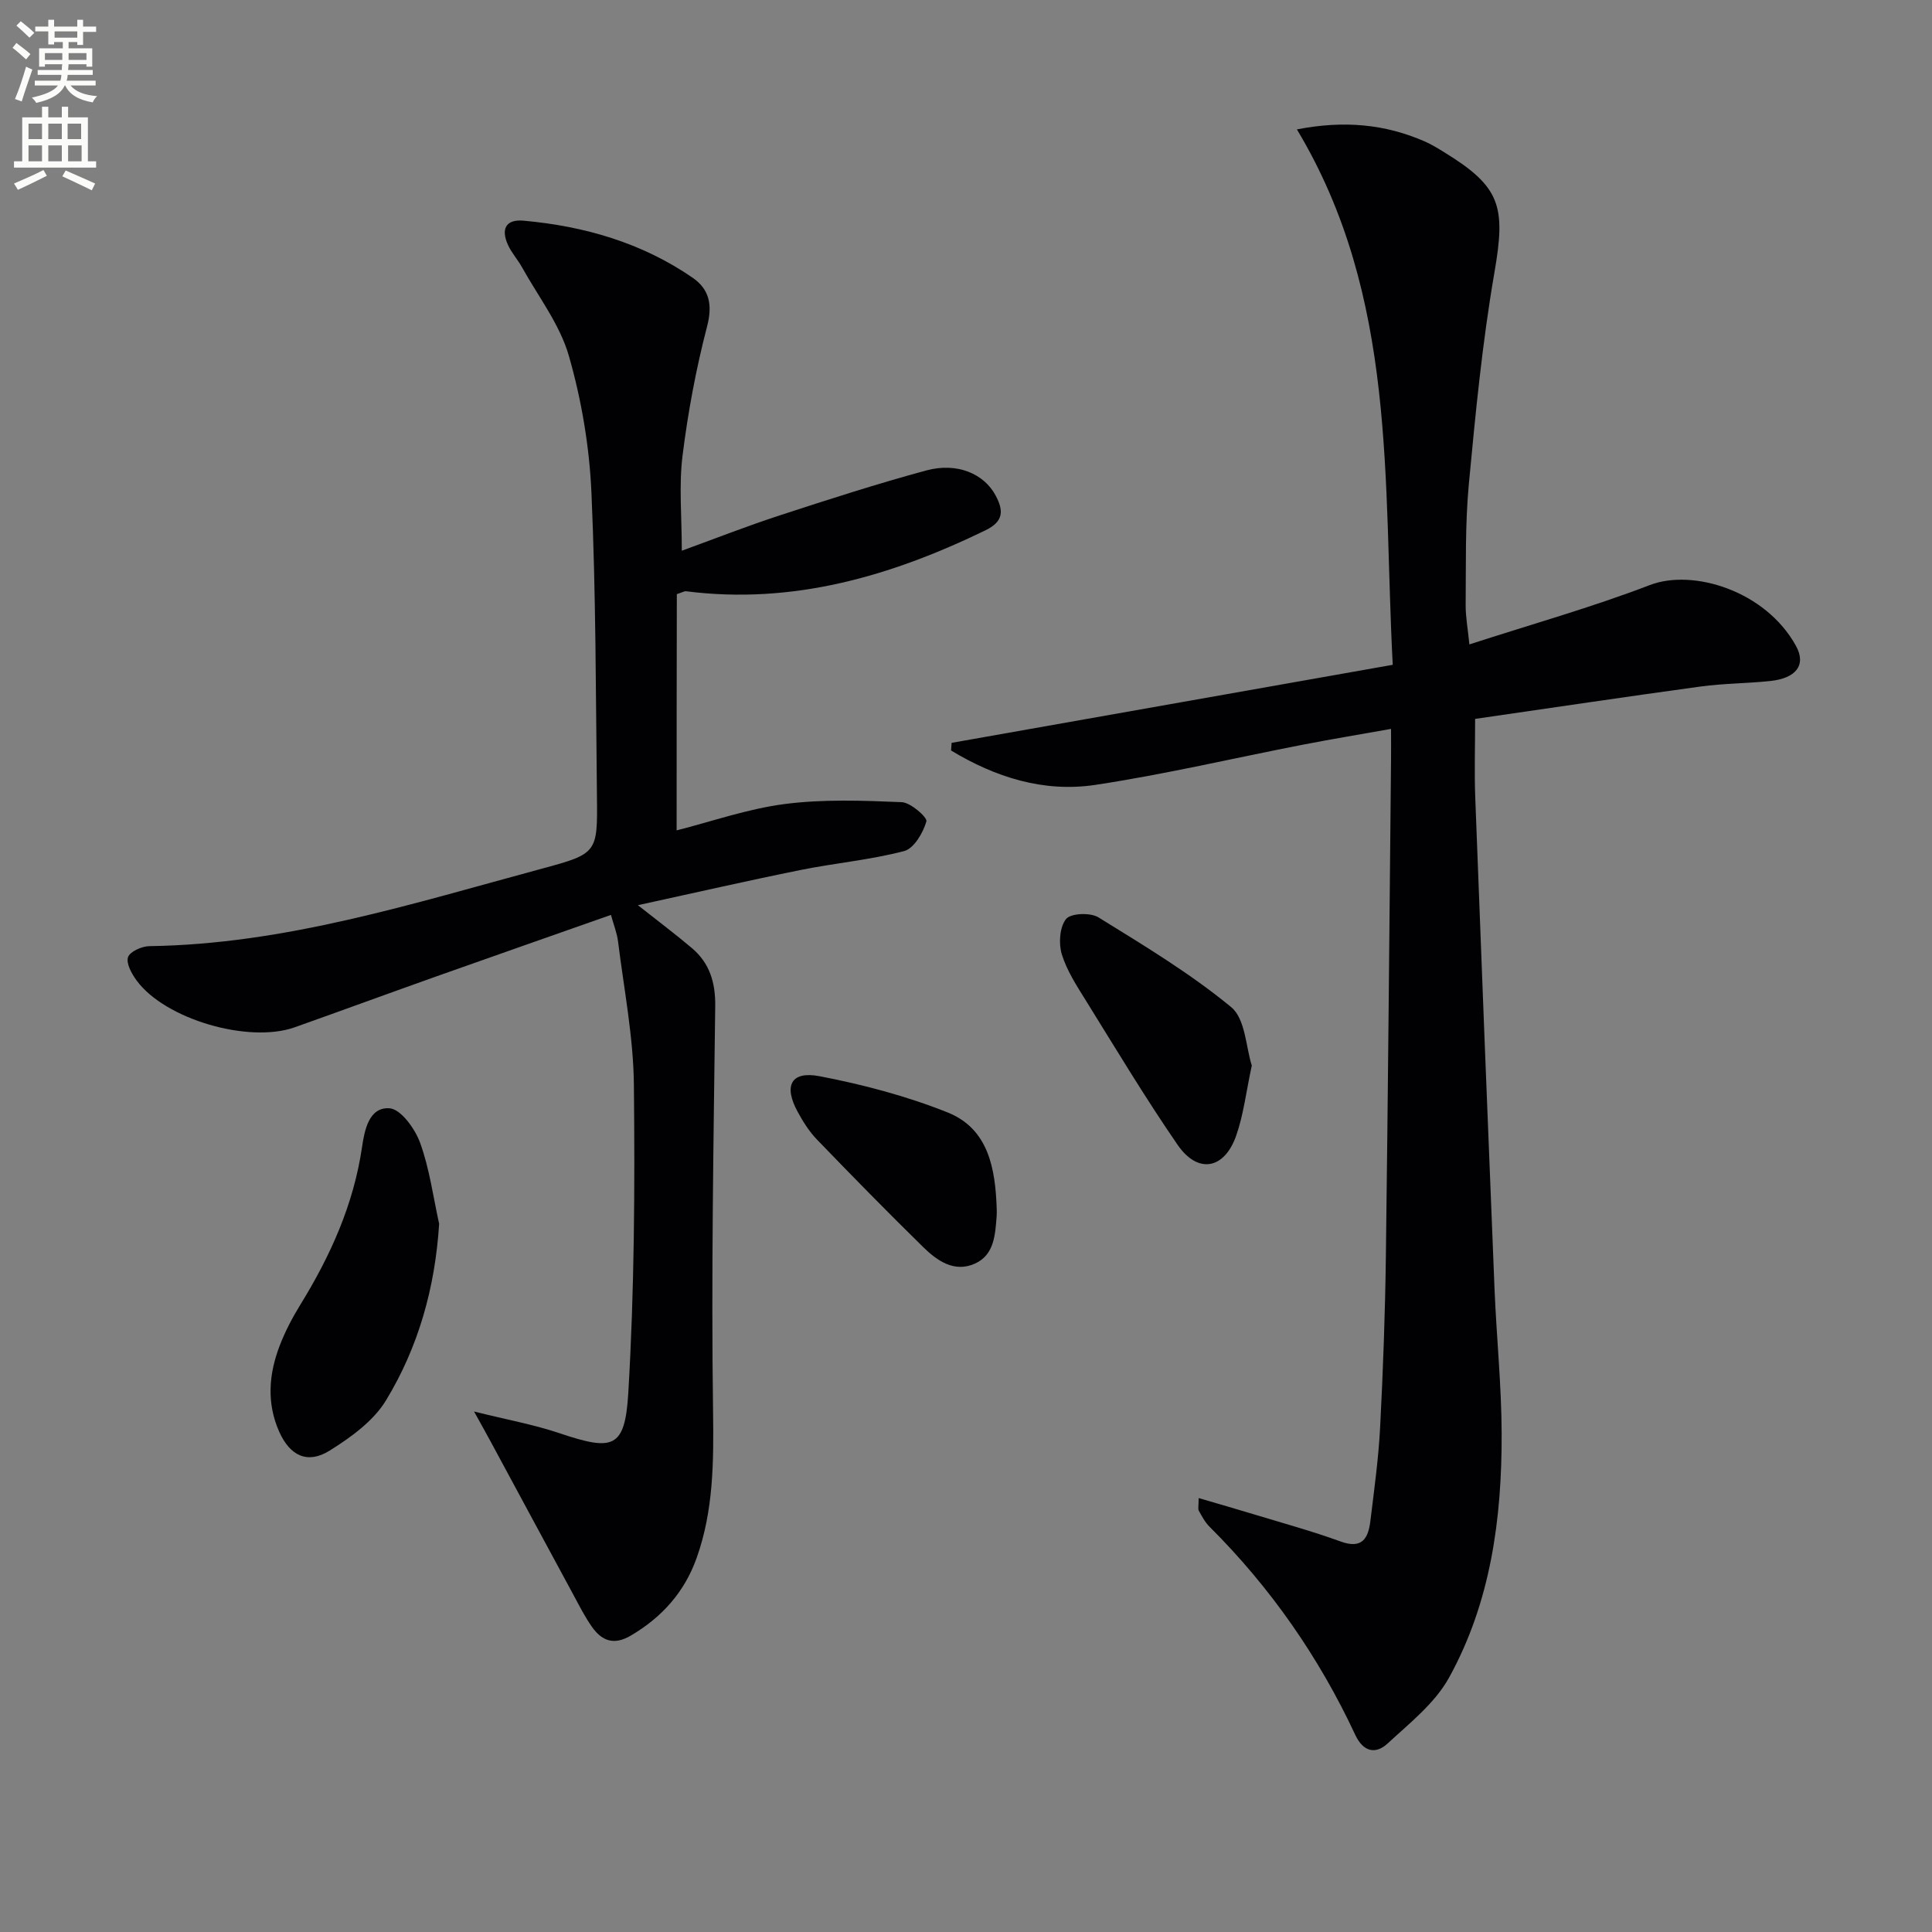
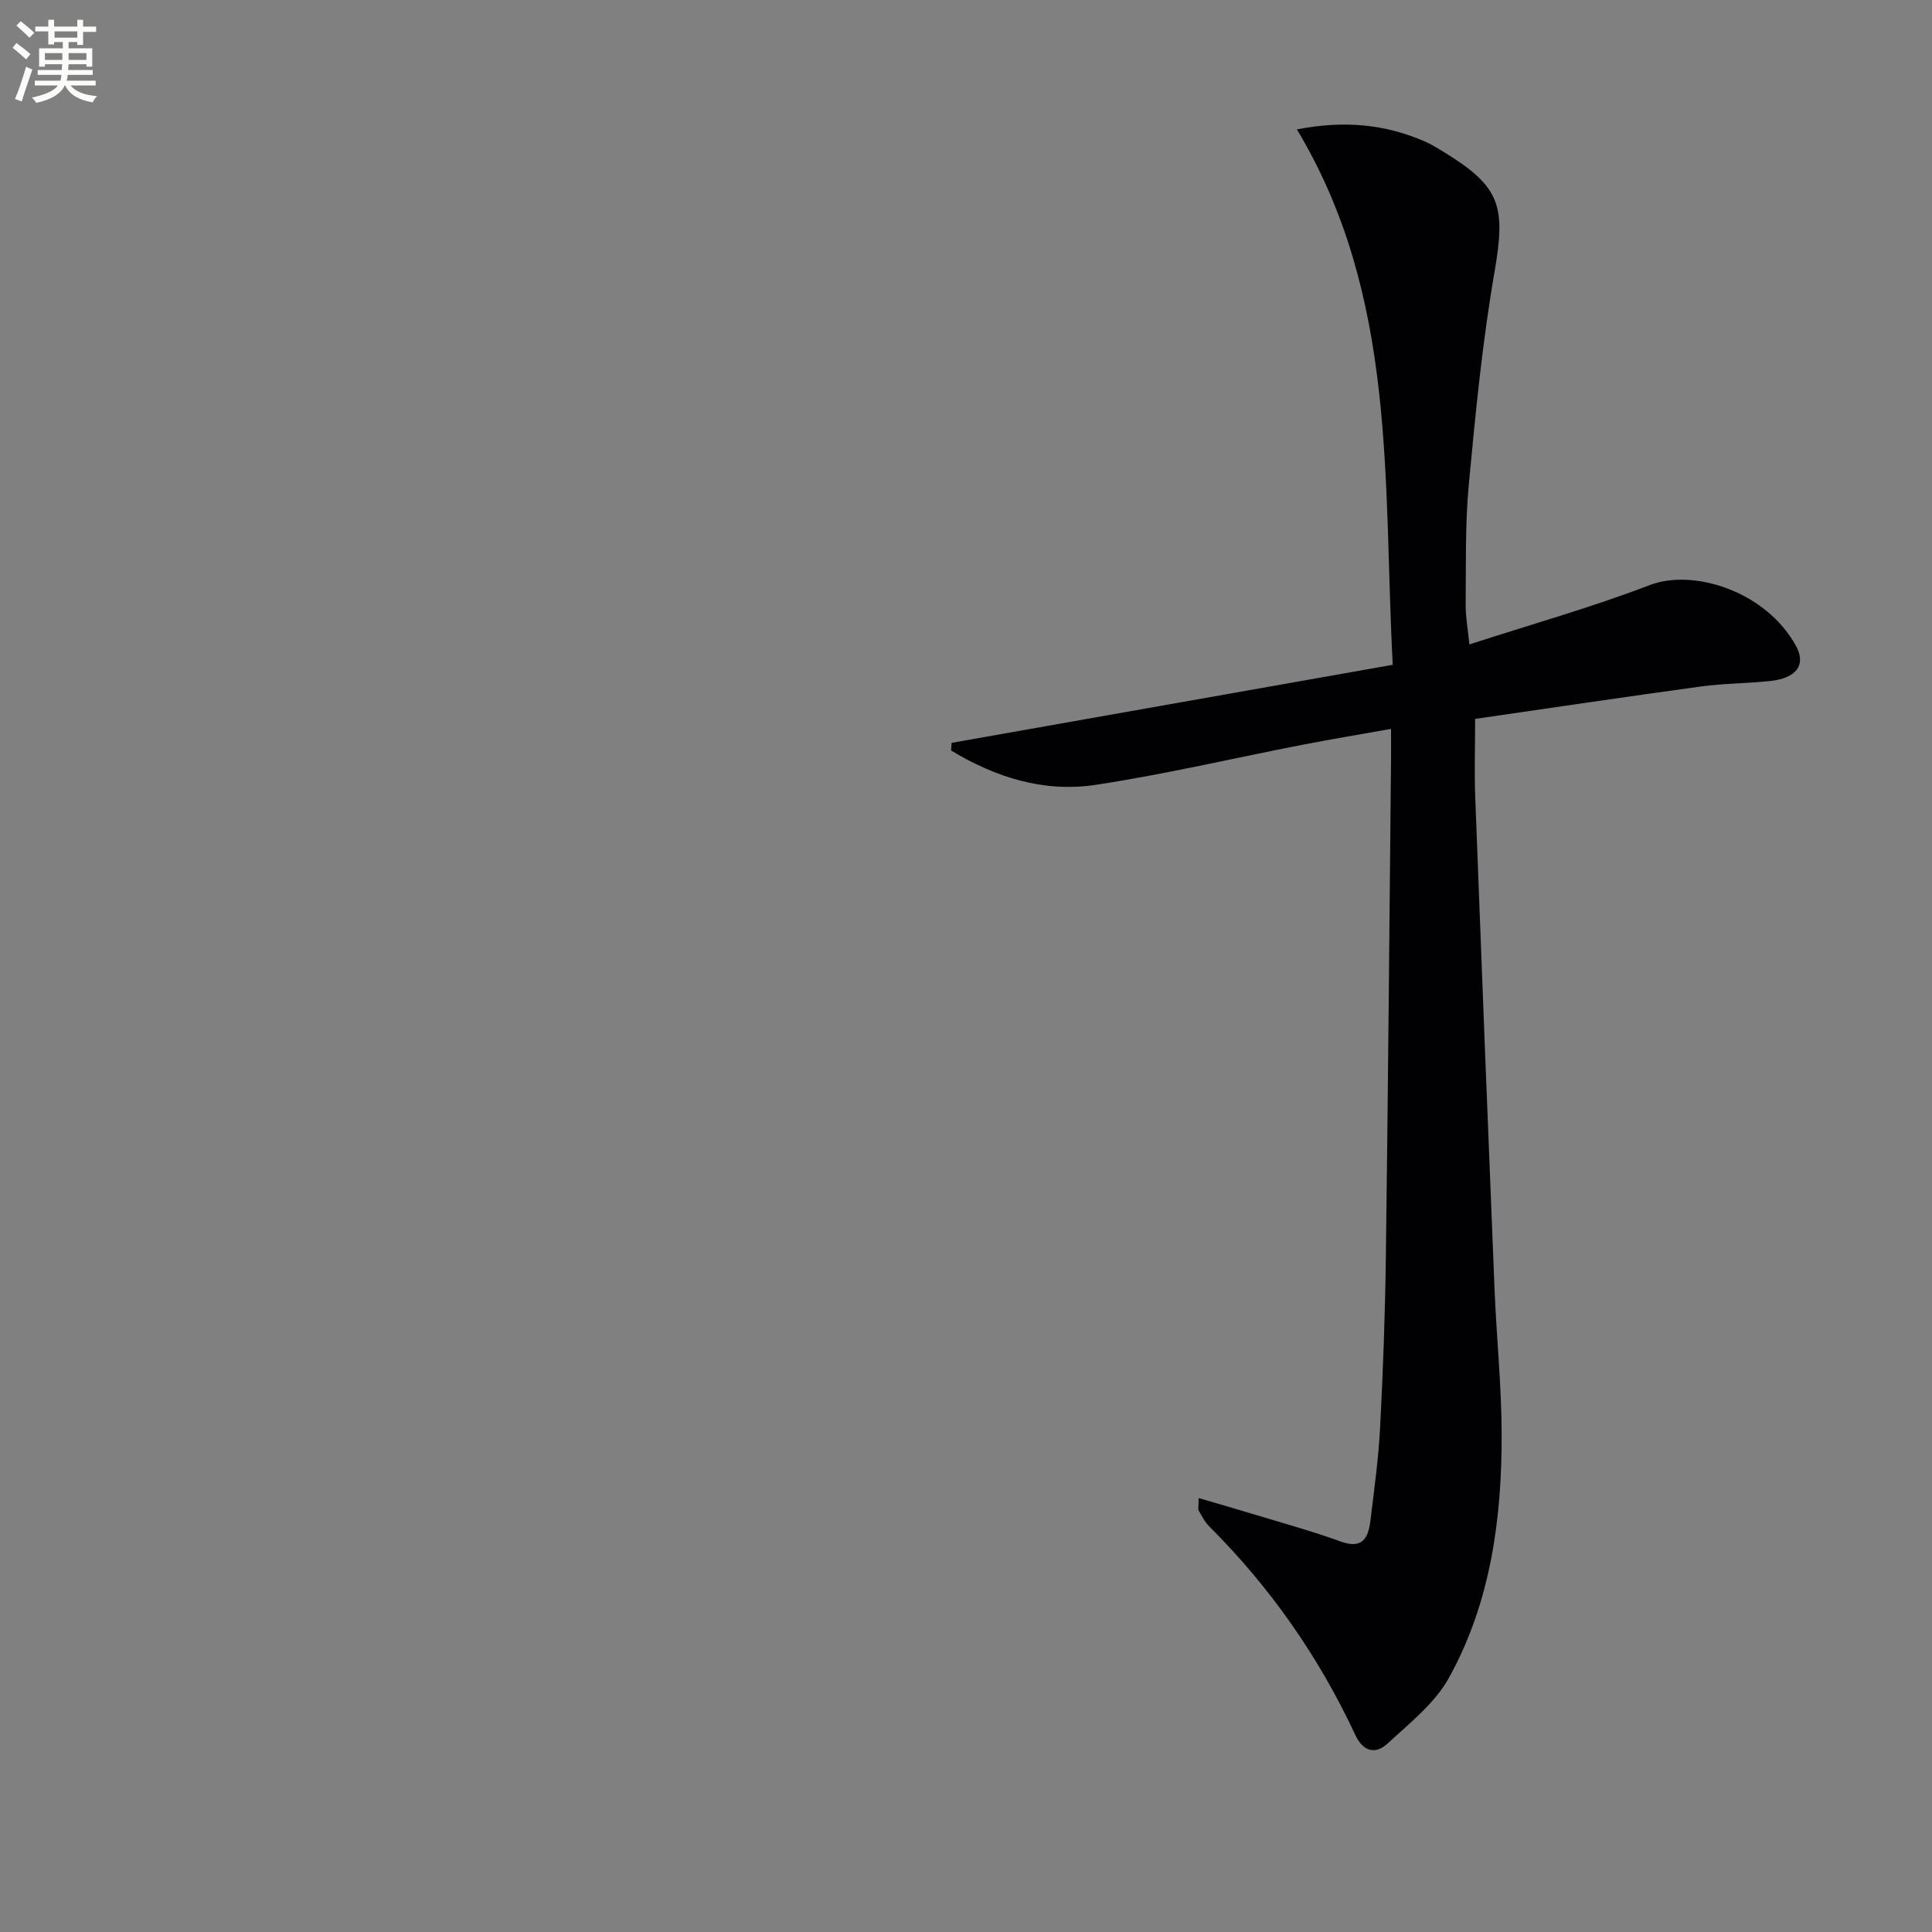
<svg xmlns="http://www.w3.org/2000/svg" enable-background="new 0 0 400 400" viewBox="0 0 400 400">
  <rect x="0" y="0" width="400" height="400" fill="#808080" stroke="none" />
  <path d="m2.6 9.9.8-1c.9.7 1.9 1.4 2.9 2.3l-.9 1.1c-1.1-1-2-1.8-2.8-2.4zm.5 10.6c.9-2.1 1.6-4.3 2.3-6.7.4.2.8.4 1.3.6-.7 2.1-1.5 4.3-2.2 6.6zm.3-15.2.9-.9c1 .8 2 1.6 2.8 2.4l-1 1c-.9-.9-1.8-1.7-2.7-2.5zm12.6-1.2h1.2v1.4h2.7v1.1h-2.7v2.7h-1.2v-.6h-1.8v1.3h4.9v3.8h-1.2v-.5h-3.7c0 .4-.1.9-.1 1.2h5.1v1h-5.2c0 .5-.1.9-.2 1.2h6v1h-5.2c1.1 1.3 2.9 2 5.5 2.2-.4.4-.7.8-.9 1.3-2.9-.5-4.8-1.6-5.7-3.5h-.1c-.8 1.7-2.7 2.9-5.9 3.6-.2-.4-.6-.8-.9-1.1 2.8-.6 4.6-1.4 5.4-2.5h-4.8v-1h5.3c.1-.3.2-.7.2-1.2h-4.9v-1h5c0-.4 0-.8.1-1.2h-3.6v.5h-1.2v-3.8h4.9v-1.3h-1.8v.5h-1.2v-2.7h-2.7v-1h2.7v-1.4h1.2v1.4h4.8zm-6.7 8.3h3.6c0-.4 0-.9 0-1.4h-3.6zm1.9-4.6h4.8v-1.3h-4.7v1.3zm6.7 3.2h-3.7v1.4h3.7z" fill="#fbfcfa" />
-   <path d="m8.7 22.1h1.3v2.2h2.8v-2.2h1.3v2.2h4.1v9.1h1.7v1.3h-17v-1.3h1.7v-9.1h4.1zm.3 13.1.7 1.2c-1.8.9-3.8 1.9-6 2.9-.2-.4-.5-.8-.8-1.3 2.3-1 4.4-1.9 6.1-2.8zm-3.1-6.4h2.8v-3.2h-2.8zm0 4.6h2.8v-3.3h-2.8zm4.1-4.6h2.8v-3.2h-2.8zm0 4.6h2.8v-3.3h-2.8zm3.6 1.9c2.1.9 4.1 1.8 6.1 2.7l-.7 1.4c-2.2-1.1-4.2-2-6.1-2.9zm3.2-9.7h-2.8v3.2h2.8zm-2.7 7.8h2.8v-3.3h-2.8z" fill="#fbfcfa" />
  <g fill="#010104">
    <path d="m304.22 133.42c12.85-4.17 25.32-7.67 37.36-12.29 8.9-3.42 23.96 1.16 30.26 12.6 2.15 3.9.1 6.7-5.37 7.27-4.79.5-9.64.49-14.41 1.14-15.44 2.11-30.85 4.42-46.65 6.7 0 5.55-.18 10.99.03 16.41 1.28 33.9 2.61 67.8 3.99 101.69.41 9.96 1.44 19.9 1.47 29.86.06 17.61-2.27 34.95-10.91 50.57-2.92 5.28-8.15 9.39-12.71 13.61-2.46 2.27-5.03 1.75-6.68-1.78-7.53-16.13-17.56-30.53-30.18-43.11-.93-.92-1.57-2.15-2.22-3.31-.21-.37-.03-.95-.03-2.62 4.02 1.18 7.71 2.23 11.38 3.35 6.02 1.83 12.1 3.49 18.01 5.64 4.53 1.65 5.74-.73 6.17-4.31.78-6.43 1.68-12.87 2.01-19.33.61-11.8 1.04-23.61 1.19-35.42.45-34.29.73-68.59 1.07-102.88.02-1.81 0-3.62 0-6.3-6.39 1.14-12.33 2.12-18.25 3.27-14.32 2.78-28.55 6.14-42.96 8.32-10.74 1.62-20.76-1.6-29.88-7.12.04-.53.07-1.05.11-1.58 30.24-5.35 60.49-10.7 91.33-16.16-2.01-38.11.99-76.16-19.84-110.85 9.76-1.9 18.26-1.1 26.51 2.51 1.36.6 2.64 1.39 3.91 2.17 11.78 7.21 12.85 11.22 10.48 24.92-2.51 14.51-3.93 29.24-5.31 43.92-.77 8.26-.57 16.61-.65 24.93-.02 2.46.45 4.91.77 8.18z" />
-     <path d="m140.09 171.92c7.27-1.84 14.73-4.47 22.41-5.46 7.96-1.02 16.13-.72 24.19-.38 1.87.08 5.35 3.16 5.11 3.99-.69 2.36-2.57 5.6-4.6 6.13-7 1.84-14.31 2.48-21.43 3.92-11 2.22-21.94 4.73-33.7 7.29 4.31 3.41 7.84 6.05 11.19 8.89 3.67 3.11 4.88 7.13 4.82 11.99-.35 27.97-.84 55.95-.45 83.91.14 10.42.11 20.56-3.42 30.42-2.51 7.01-7.15 12.21-13.59 16-3.52 2.08-6.01 1.12-8.08-1.82-1.43-2.03-2.56-4.27-3.74-6.46-5.77-10.65-11.51-21.31-17.26-31.96-.85-1.58-1.74-3.15-3.39-6.14 6.78 1.69 12.38 2.7 17.72 4.5 11.05 3.71 13.52 3.19 14.21-8.33 1.26-21.23 1.38-42.55 1.16-63.83-.1-9.9-2.06-19.78-3.28-29.66-.22-1.76-.91-3.46-1.47-5.5-12.23 4.31-24.11 8.46-35.97 12.67-9.85 3.5-19.66 7.1-29.5 10.6-9.54 3.39-26.85-1.67-32.72-9.67-1.02-1.39-2.21-3.51-1.8-4.83.35-1.14 2.84-2.28 4.4-2.3 28.11-.39 54.62-8.85 81.36-16.06 11.41-3.08 11.47-3.27 11.33-14.92-.24-20.98-.21-41.97-1.14-62.92-.42-9.52-2.05-19.19-4.68-28.34-1.87-6.49-6.32-12.24-9.68-18.29-.88-1.59-2.16-2.99-2.91-4.63-1.46-3.19-.59-5.39 3.24-5.04 12.58 1.14 24.47 4.57 34.98 11.81 3.45 2.38 4.16 5.59 3 10.06-2.29 8.79-3.97 17.79-5.09 26.81-.77 6.19-.15 12.56-.15 19.65 6.71-2.44 13.4-5.07 20.23-7.3 10.07-3.29 20.17-6.55 30.39-9.32 6.4-1.73 11.96.69 14.36 5.2 1.63 3.06 1.72 5.33-2.08 7.18-19.63 9.53-39.93 15.45-62.05 12.63-.29-.04-.62.19-1.88.6-.04 15.91-.04 32.16-.04 48.91z" />
-     <path d="m90.92 253.38c-.84 13.27-4.31 25.55-11.02 36.58-2.61 4.28-7.29 7.65-11.68 10.39-4.56 2.83-8.18 1.06-10.4-3.9-2.66-5.95-2.17-11.99.1-17.88 1.13-2.93 2.61-5.76 4.26-8.44 6.23-10.11 11.02-20.72 12.77-32.6.52-3.56 1.45-8.38 5.71-8.07 2.34.17 5.28 4.26 6.33 7.17 1.94 5.36 2.69 11.14 3.93 16.75z" />
-     <path d="m259.17 220.61c-1.19 5.52-1.71 10.19-3.23 14.51-2.46 7.01-7.94 7.97-12.12 1.92-6.67-9.68-12.73-19.79-18.94-29.79-1.92-3.09-3.99-6.25-5.04-9.66-.69-2.24-.46-5.66.88-7.32.97-1.21 5.04-1.37 6.7-.34 9.41 5.82 18.98 11.58 27.48 18.58 2.96 2.44 3.06 8.36 4.27 12.1z" />
-     <path d="m206.36 250.27c0 .5.03 1-.01 1.49-.31 3.84-.46 8.04-4.51 9.86-4.25 1.91-7.8-.58-10.7-3.42-7.45-7.31-14.77-14.77-22.02-22.29-1.59-1.65-2.86-3.68-3.96-5.7-2.97-5.43-1.41-8.53 4.53-7.39 8.98 1.72 17.98 4.1 26.46 7.48 8.55 3.4 9.93 11.69 10.21 19.97z" />
  </g>
</svg>